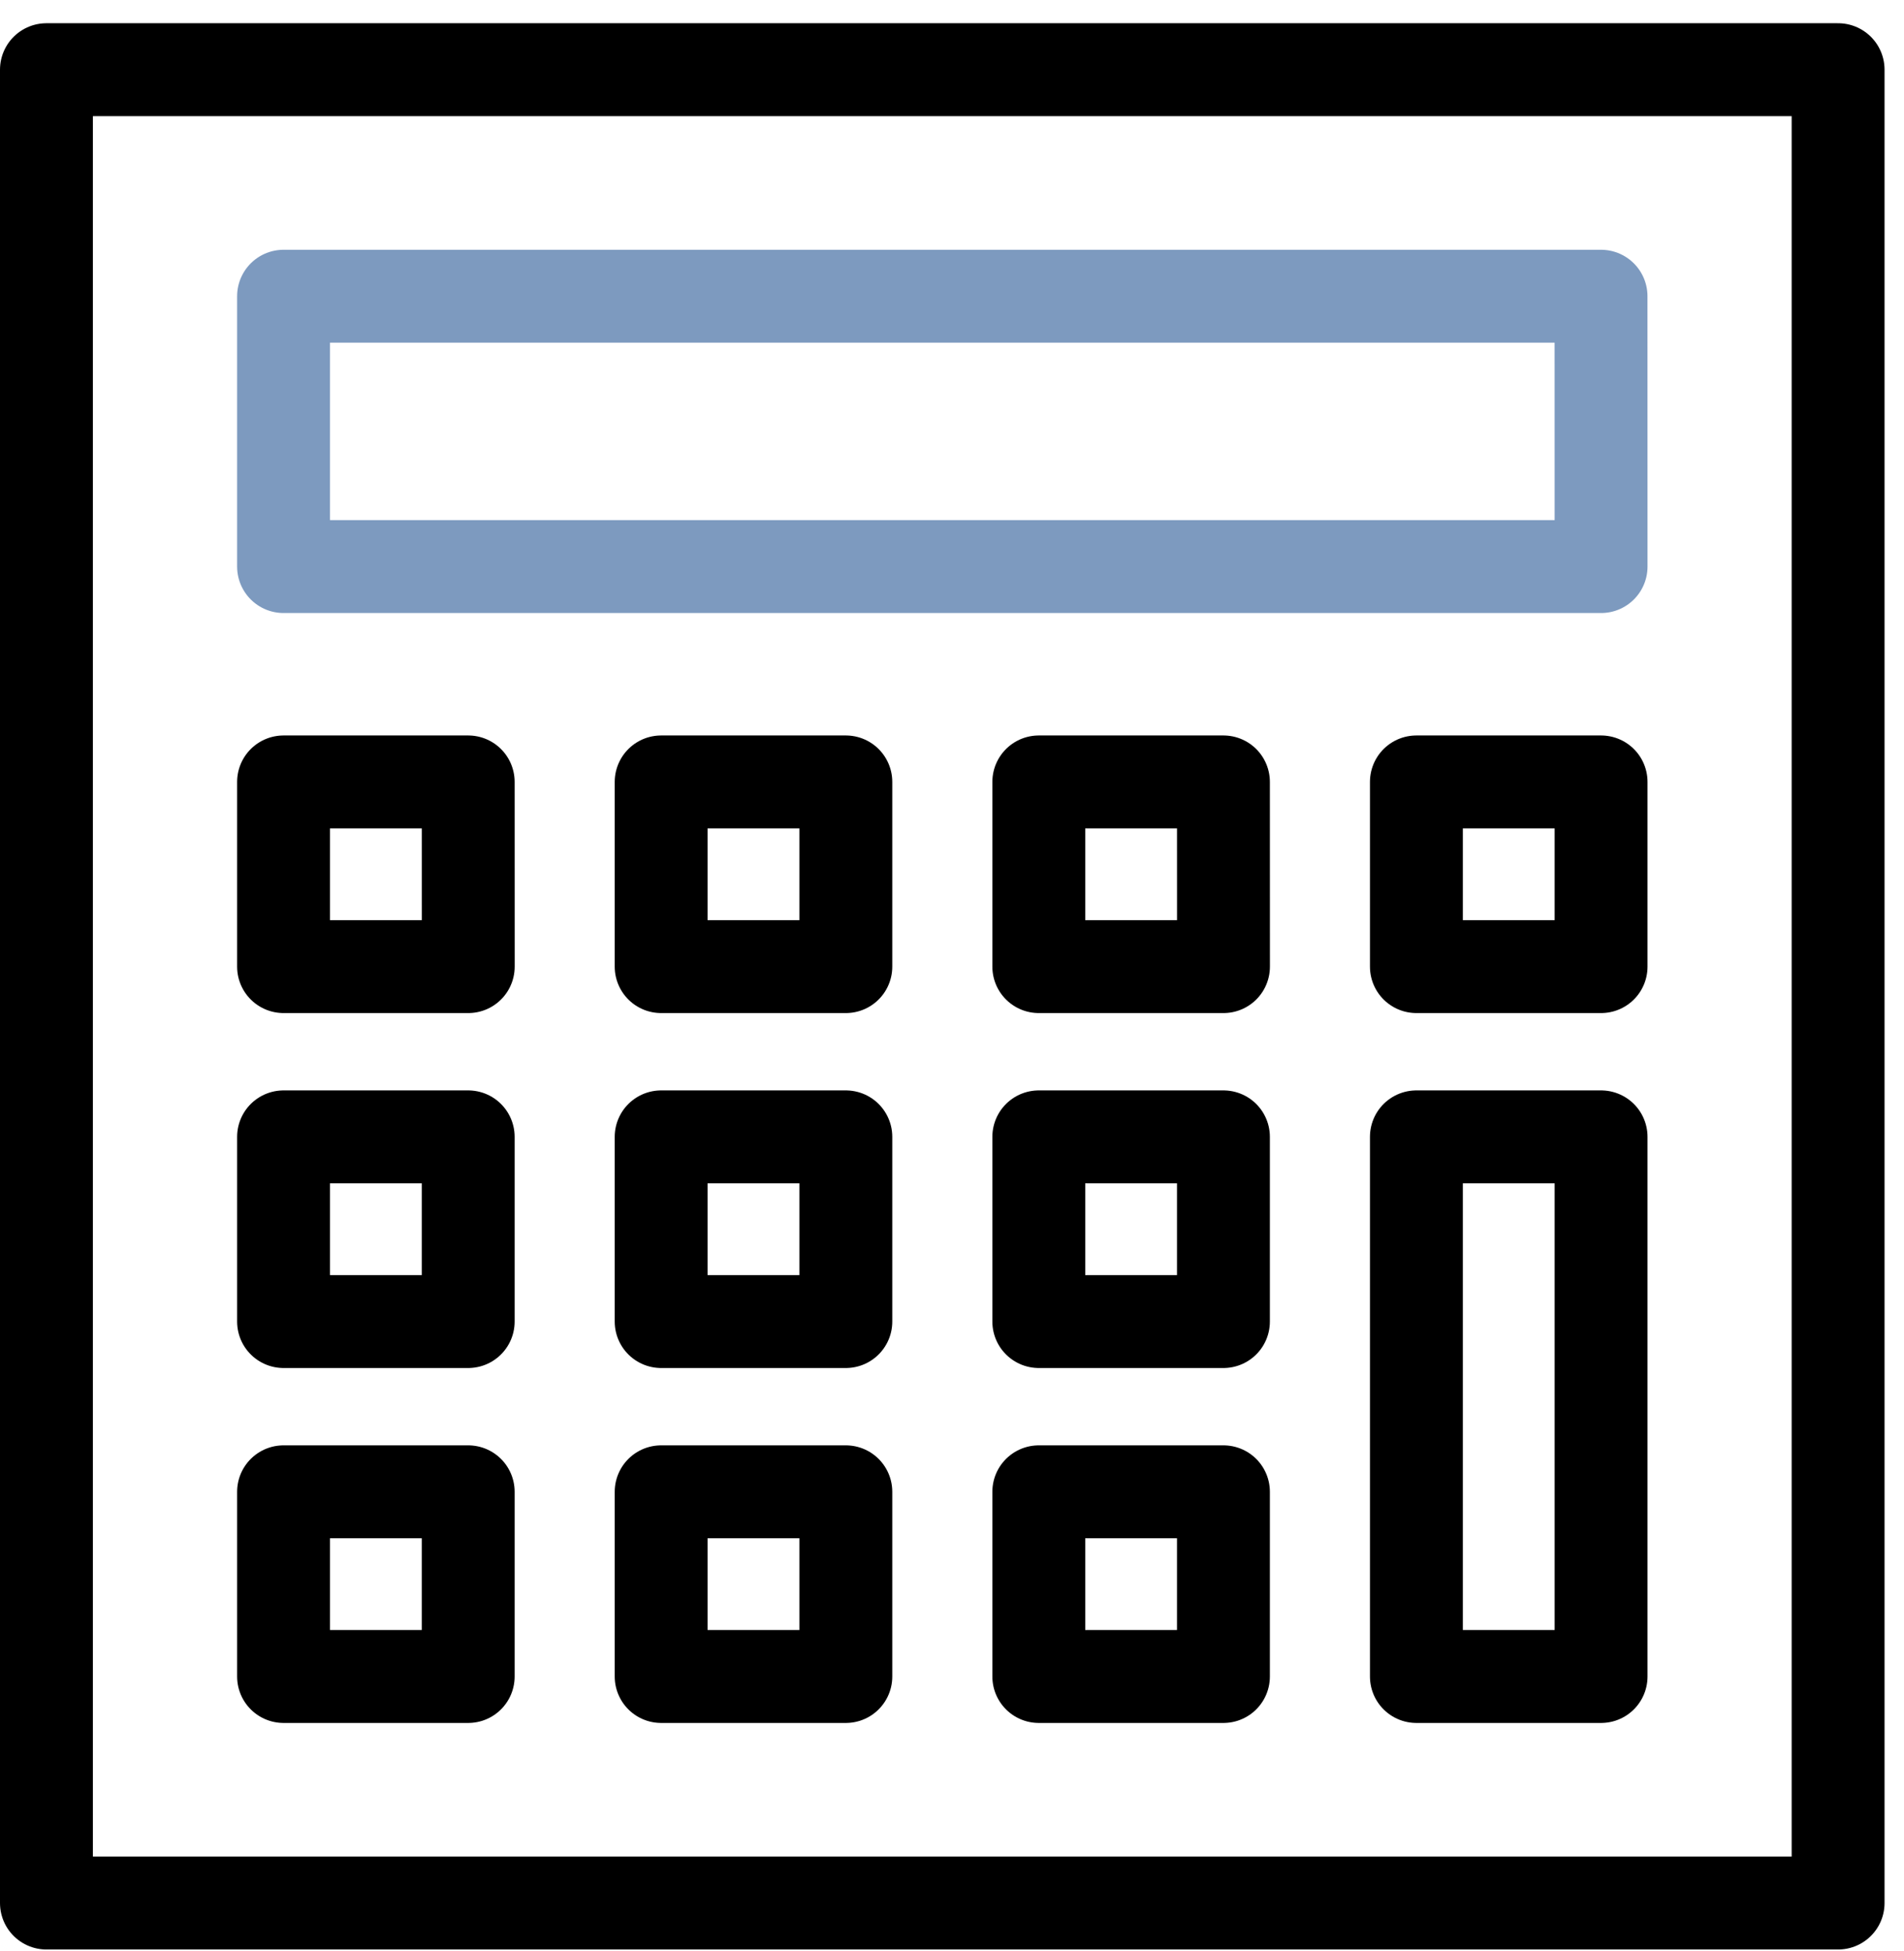
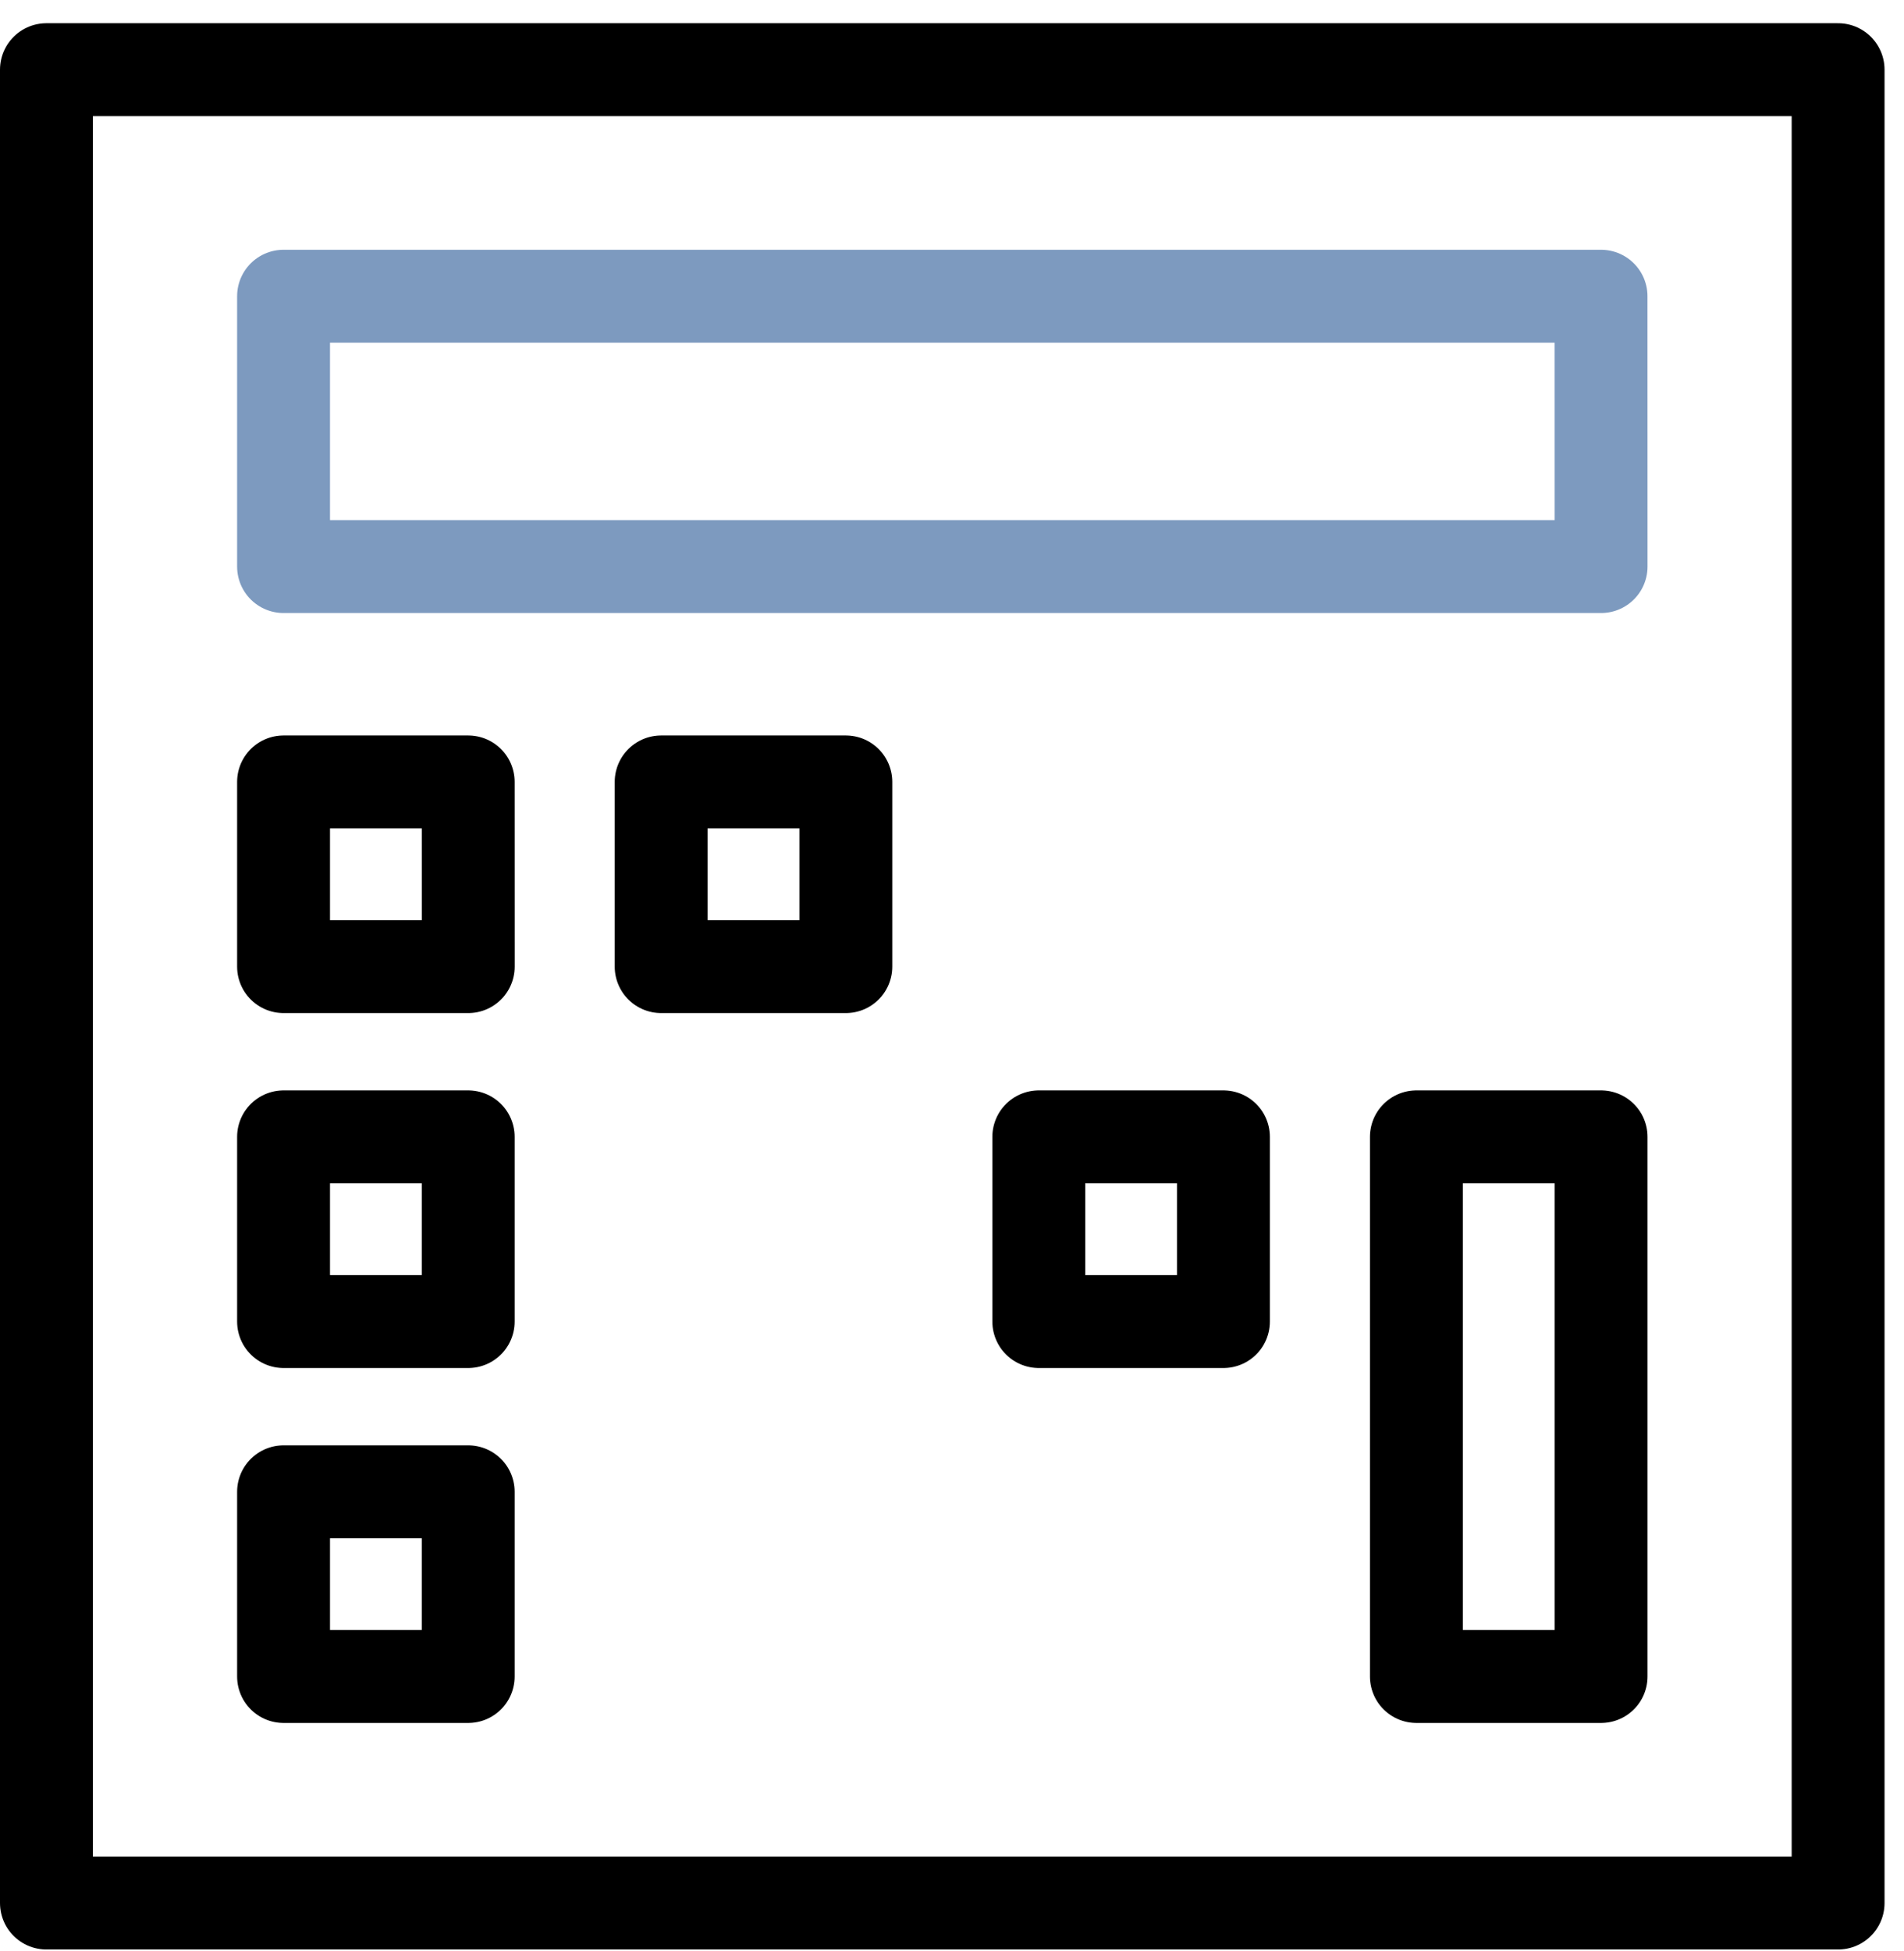
<svg xmlns="http://www.w3.org/2000/svg" width="41px" height="42px" viewBox="0 0 41 42" version="1.1">
  <title>Apply for a loan</title>
  <g id="Page-designs" stroke="none" stroke-width="1" fill="none" fill-rule="evenodd" stroke-linecap="round" stroke-linejoin="round">
    <g id="Home" transform="translate(-76, -926)" stroke-width="2">
      <g id="Apply-for-a-loan" transform="translate(77, 927.5)">
        <polygon id="Stroke-1" stroke="#000000" points="0 39.468 38.581 39.468 38.581 0 0 0" />
        <polygon id="Stroke-4" stroke="#7D9ABF" points="5.106 10.697 5.106 4.877 33.476 4.877 33.477 10.697" />
        <polygon id="Stroke-5" stroke="#000000" points="13.237 19.309 13.237 15.333 17.214 15.333 17.214 19.309" />
-         <polygon id="Stroke-6" stroke="#000000" points="21.369 19.309 21.369 15.333 25.345 15.333 25.346 19.309" />
-         <polygon id="Stroke-7" stroke="#000000" points="13.237 26.95 13.237 22.974 17.214 22.974 17.214 26.95" />
        <polygon id="Stroke-8" stroke="#000000" points="21.369 26.95 21.369 22.974 25.345 22.974 25.345 26.95" />
        <polygon id="Stroke-9" stroke="#000000" points="5.106 19.309 5.106 15.333 9.082 15.333 9.083 19.309" />
        <polygon id="Stroke-10" stroke="#000000" points="5.106 26.95 5.106 22.974 9.082 22.974 9.082 26.95" />
        <polygon id="Stroke-11" stroke="#000000" points="5.106 34.591 5.106 30.615 9.082 30.615 9.082 34.591" />
-         <polygon id="Stroke-12" stroke="#000000" points="13.237 34.591 13.237 30.615 17.214 30.615 17.214 34.591" />
-         <polygon id="Stroke-13" stroke="#000000" points="21.369 34.591 21.369 30.615 25.345 30.615 25.345 34.591" />
-         <polygon id="Stroke-14" stroke="#000000" points="29.5 19.309 29.5 15.333 33.477 15.333 33.477 19.309" />
        <polygon id="Stroke-15" stroke="#000000" points="29.5 34.591 29.5 22.974 33.477 22.974 33.477 34.591" />
      </g>
    </g>
  </g>
</svg>